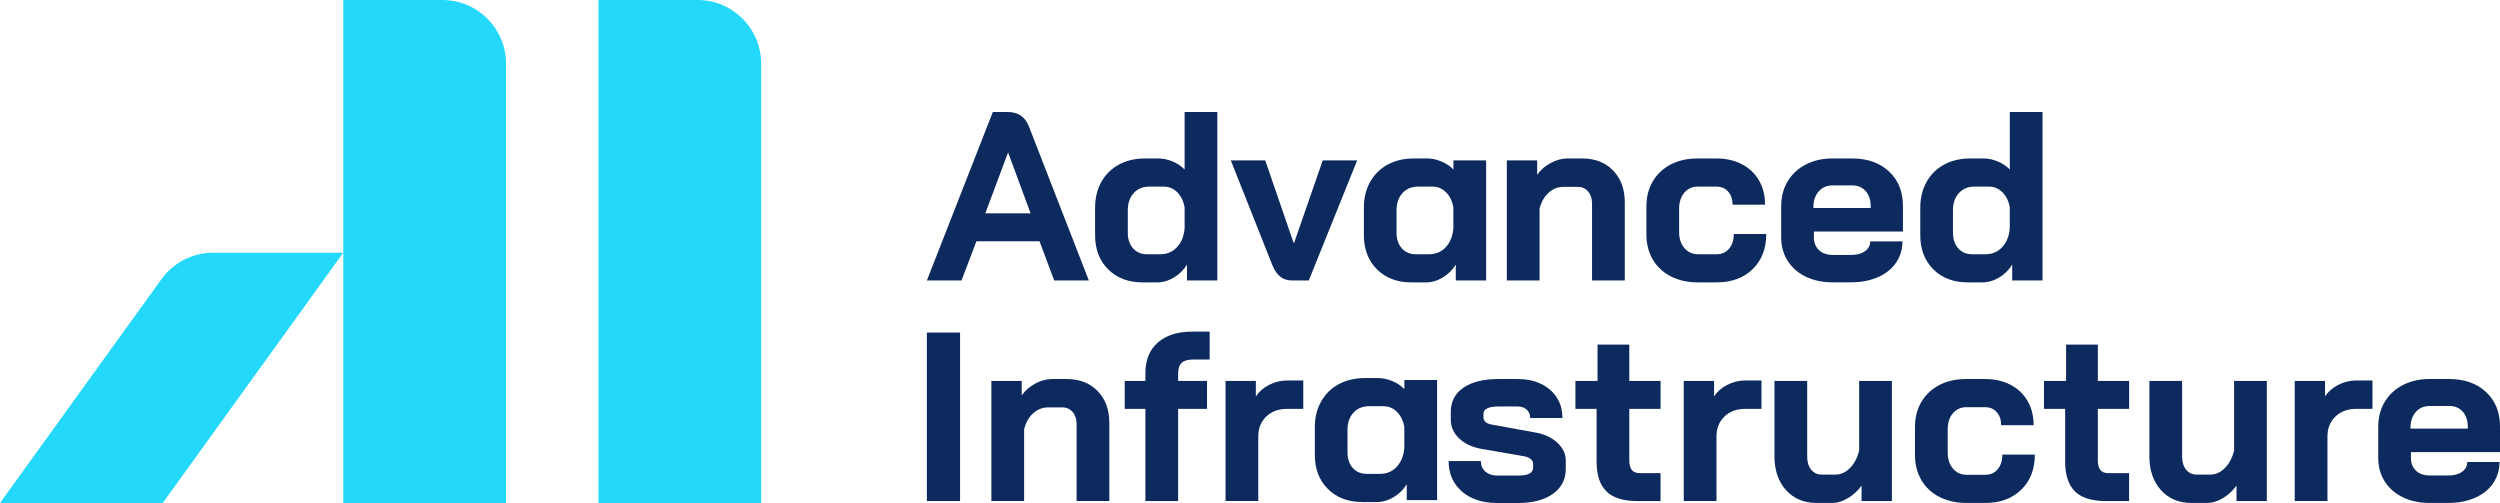
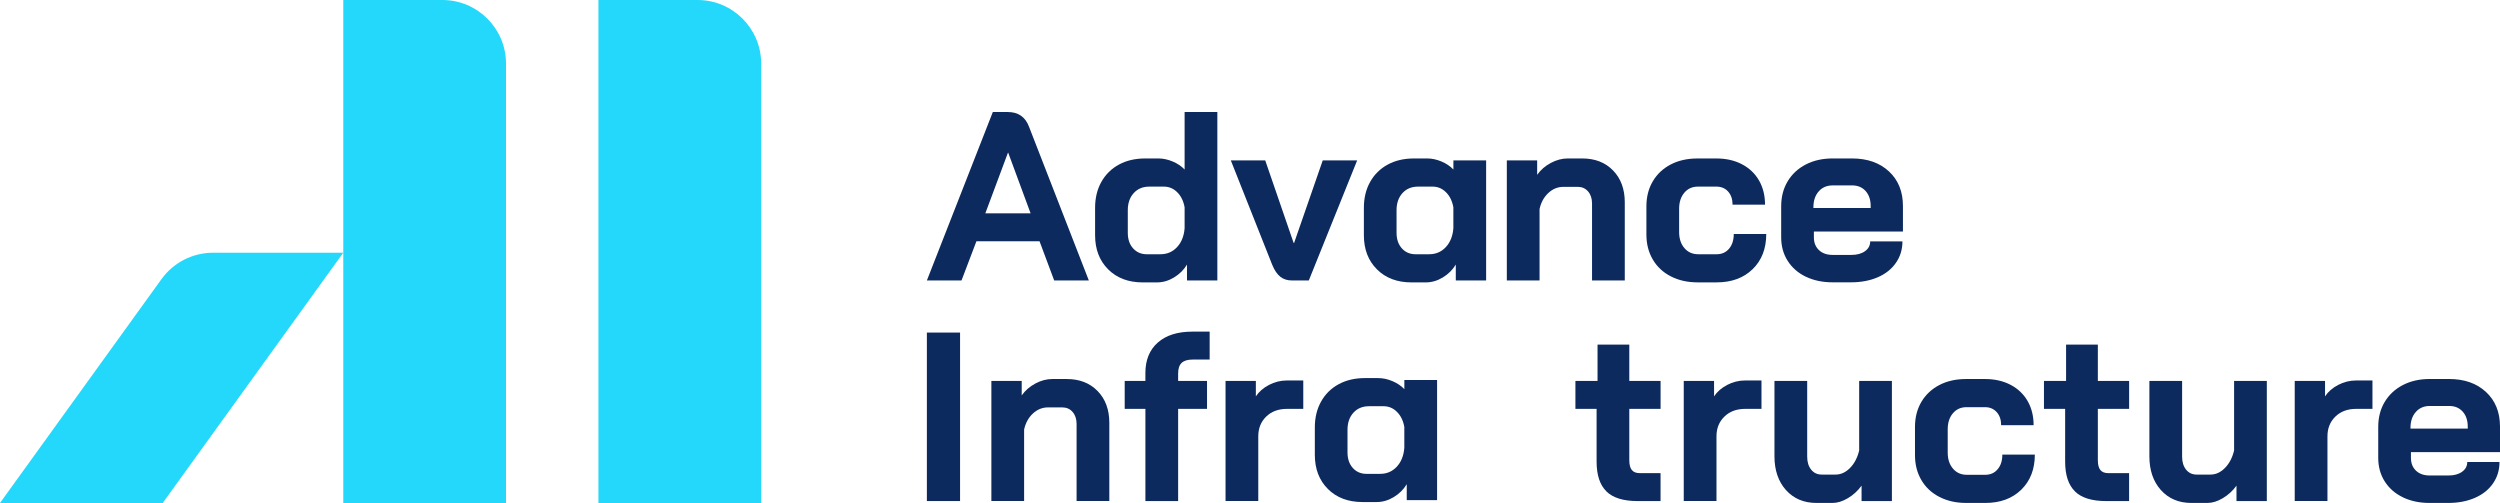
<svg xmlns="http://www.w3.org/2000/svg" id="Layer_1" data-name="Layer 1" viewBox="0 0 982.2 197.61">
  <defs>
    <style>
      .cls-1 {
        fill: #23d8fa;
      }

      .cls-1, .cls-2 {
        stroke-width: 0px;
      }

      .cls-2 {
        fill: #0d2a5e;
      }
    </style>
  </defs>
  <g>
    <path class="cls-2" d="M408.4,94.78h-24.78l-5.86,15.41h-13.61l25.91-66.18h5.86c4.1,0,6.87,1.89,8.32,5.67l23.54,60.51h-13.61l-5.76-15.41ZM387.12,83.81h17.78l-8.8-23.83h-.09l-8.89,23.83Z" />
    <path class="cls-2" d="M435.39,105.83c-3.43-3.4-5.15-7.88-5.15-13.42v-10.78c0-3.84.82-7.23,2.46-10.16,1.64-2.93,3.94-5.2,6.9-6.81,2.97-1.61,6.4-2.41,10.31-2.41h5.2c1.83,0,3.69.39,5.58,1.18,1.89.79,3.46,1.84,4.72,3.17v-22.59h12.86v66.18h-11.92v-6.24c-1.26,2.08-2.97,3.77-5.11,5.06-2.14,1.29-4.38,1.94-6.71,1.94h-5.57c-5.61,0-10.14-1.7-13.57-5.11ZM455.96,99.88c2.58,0,4.74-.93,6.48-2.79,1.73-1.86,2.73-4.33,2.97-7.42v-8.22c-.44-2.46-1.4-4.43-2.89-5.91-1.48-1.48-3.23-2.22-5.25-2.22h-5.76c-2.52,0-4.55.85-6.1,2.55-1.54,1.7-2.32,3.94-2.32,6.71v8.89c0,2.53.69,4.55,2.08,6.1,1.38,1.54,3.18,2.32,5.39,2.32h5.39Z" />
    <path class="cls-2" d="M540.99,105.83c-3.43-3.4-5.15-7.88-5.15-13.42v-10.78c0-3.84.82-7.23,2.46-10.16,1.64-2.93,3.94-5.2,6.9-6.81,2.97-1.61,6.4-2.41,10.31-2.41h5.2c1.83,0,3.69.39,5.58,1.18,1.89.79,3.46,1.84,4.72,3.17v-3.59h12.86v47.18h-11.92v-6.24c-1.26,2.08-2.97,3.77-5.11,5.06-2.14,1.29-4.38,1.94-6.71,1.94h-5.57c-5.61,0-10.14-1.7-13.57-5.11ZM561.55,99.88c2.58,0,4.74-.93,6.48-2.79,1.73-1.86,2.73-4.33,2.97-7.42v-8.22c-.44-2.46-1.4-4.43-2.89-5.91-1.48-1.48-3.23-2.22-5.25-2.22h-5.76c-2.52,0-4.55.85-6.1,2.55-1.54,1.7-2.32,3.94-2.32,6.71v8.89c0,2.53.69,4.55,2.08,6.1,1.38,1.54,3.18,2.32,5.39,2.32h5.39Z" />
    <path class="cls-2" d="M521.72,192.12c-3.43-3.4-5.15-7.88-5.15-13.42v-10.78c0-3.84.82-7.23,2.46-10.16,1.64-2.93,3.94-5.2,6.9-6.81,2.97-1.61,6.4-2.41,10.31-2.41h5.2c1.83,0,3.69.39,5.58,1.18,1.89.79,3.46,1.84,4.72,3.17v-3.59h12.86v47.18h-11.92v-6.24c-1.26,2.08-2.97,3.77-5.11,5.06-2.14,1.29-4.38,1.94-6.71,1.94h-5.57c-5.61,0-10.14-1.7-13.57-5.11ZM542.28,186.16c2.58,0,4.74-.93,6.48-2.79,1.73-1.86,2.73-4.33,2.97-7.42v-8.22c-.44-2.46-1.4-4.43-2.89-5.91-1.48-1.48-3.23-2.22-5.25-2.22h-5.76c-2.52,0-4.55.85-6.1,2.55s-2.32,3.94-2.32,6.71v8.89c0,2.53.69,4.55,2.08,6.1,1.38,1.54,3.18,2.32,5.39,2.32h5.39Z" />
    <path class="cls-2" d="M502.99,108.72c-1.23-.98-2.28-2.54-3.16-4.68l-16.27-41.03h13.52l11.16,32.43h.19l11.25-32.43h13.52l-19,47.18h-6.62c-1.83,0-3.35-.49-4.58-1.46Z" />
    <path class="cls-2" d="M592,63.01h11.92v5.67c1.38-1.95,3.18-3.51,5.39-4.68,2.2-1.17,4.41-1.75,6.62-1.75h5.67c5.04,0,9.09,1.57,12.15,4.73,3.06,3.15,4.59,7.31,4.59,12.48v30.73h-12.86v-30.25c0-1.95-.52-3.53-1.56-4.73-1.04-1.2-2.38-1.8-4.02-1.8h-5.68c-2.21,0-4.18.8-5.91,2.41-1.73,1.61-2.88,3.71-3.45,6.29v28.08h-12.86v-47.18Z" />
    <path class="cls-2" d="M656.44,108.58c-3.06-1.57-5.42-3.78-7.09-6.62-1.67-2.84-2.51-6.11-2.51-9.83v-11.06c0-3.72.84-7,2.51-9.83,1.67-2.84,4.02-5.04,7.04-6.62,3.02-1.57,6.53-2.36,10.49-2.36h7.47c3.78,0,7.13.75,10.03,2.27,2.89,1.52,5.13,3.64,6.71,6.38,1.57,2.74,2.36,5.91,2.36,9.5h-12.76c0-2.14-.59-3.86-1.75-5.16-1.17-1.29-2.7-1.93-4.59-1.93h-7.28c-2.2,0-3.99.8-5.34,2.41-1.36,1.61-2.03,3.71-2.03,6.29v9.17c0,2.58.69,4.68,2.08,6.29,1.38,1.61,3.18,2.41,5.39,2.41h7.28c2.02,0,3.64-.73,4.87-2.18,1.23-1.45,1.84-3.37,1.84-5.77h12.77c0,5.74-1.79,10.34-5.34,13.8-3.56,3.47-8.27,5.2-14.14,5.2h-7.47c-3.97,0-7.48-.79-10.54-2.36Z" />
    <path class="cls-2" d="M709.48,108.72c-3.06-1.48-5.44-3.56-7.14-6.24-1.7-2.68-2.55-5.75-2.55-9.22v-12.2c0-3.72.85-7,2.55-9.83,1.71-2.84,4.08-5.04,7.14-6.62,3.05-1.57,6.57-2.36,10.54-2.36h7.56c6.06,0,10.9,1.7,14.56,5.1,3.66,3.4,5.49,7.94,5.49,13.61v10.02h-34.99v2.27c0,2.08.66,3.75,1.99,5.01,1.32,1.26,3.12,1.89,5.39,1.89h7.37c2.21,0,3.99-.49,5.34-1.47,1.36-.98,2.03-2.25,2.03-3.83h12.67c0,3.15-.85,5.95-2.56,8.41-1.7,2.46-4.08,4.35-7.13,5.67-3.06,1.32-6.57,1.99-10.55,1.99h-7.19c-3.97,0-7.48-.74-10.54-2.22ZM734.95,81.73v-.76c0-2.46-.66-4.43-1.98-5.91-1.33-1.48-3.09-2.22-5.3-2.22h-7.66c-2.27,0-4.1.79-5.48,2.36-1.38,1.57-2.08,3.65-2.08,6.24v.28h22.5Z" />
-     <path class="cls-2" d="M759.59,105.83c-3.43-3.4-5.15-7.88-5.15-13.42v-10.78c0-3.84.82-7.23,2.46-10.16,1.64-2.93,3.94-5.2,6.9-6.81,2.97-1.61,6.4-2.41,10.31-2.41h5.2c1.83,0,3.69.39,5.58,1.18,1.89.79,3.46,1.84,4.72,3.17v-22.59h12.86v66.18h-11.92v-6.24c-1.26,2.08-2.97,3.77-5.11,5.06-2.14,1.29-4.38,1.94-6.71,1.94h-5.57c-5.61,0-10.14-1.7-13.57-5.11ZM780.15,99.88c2.58,0,4.74-.93,6.48-2.79,1.73-1.86,2.73-4.33,2.97-7.42v-8.22c-.44-2.46-1.4-4.43-2.89-5.91-1.48-1.48-3.23-2.22-5.25-2.22h-5.76c-2.52,0-4.55.85-6.1,2.55-1.54,1.7-2.32,3.94-2.32,6.71v8.89c0,2.53.69,4.55,2.08,6.1,1.38,1.54,3.18,2.32,5.39,2.32h5.39Z" />
    <path class="cls-2" d="M364.15,130.66h13.04v66.19h-13.04v-66.19Z" />
    <path class="cls-2" d="M389.49,149.67h11.92v5.68c1.38-1.95,3.18-3.51,5.39-4.69,2.2-1.17,4.41-1.75,6.62-1.75h5.67c5.04,0,9.09,1.58,12.15,4.73,3.06,3.16,4.59,7.31,4.59,12.48v30.72h-12.86v-30.26c0-1.95-.52-3.53-1.56-4.72-1.04-1.2-2.38-1.8-4.02-1.8h-5.68c-2.21,0-4.18.81-5.91,2.41-1.73,1.61-2.88,3.7-3.45,6.29v28.08h-12.86v-47.18Z" />
    <path class="cls-2" d="M450,160.64h-8.13v-10.97h8.13v-3.12c0-5.11,1.63-9.09,4.87-11.96,3.25-2.87,7.77-4.3,13.57-4.3h6.81v10.97h-6.62c-2.02,0-3.48.44-4.39,1.32-.92.88-1.37,2.27-1.37,4.16v2.93h11.35v10.97h-11.35v36.21h-12.86v-36.21Z" />
    <path class="cls-2" d="M481.48,149.67h11.92v6.05c1.2-1.82,2.92-3.32,5.15-4.49,2.24-1.17,4.58-1.75,7.05-1.75h6.43v11.16h-6.43c-3.34,0-6.06,1.01-8.13,3.02-2.08,2.02-3.12,4.61-3.12,7.75v25.43h-12.86v-47.18Z" />
-     <path class="cls-2" d="M574.34,193.07c-3.47-3.02-5.2-7-5.2-11.92h12.67c0,1.71.58,3.08,1.75,4.12,1.17,1.03,2.69,1.56,4.58,1.56h8.5c3.78,0,5.68-1.04,5.68-3.12v-1.61c0-.63-.32-1.21-.95-1.75-.63-.53-1.48-.9-2.55-1.09l-16.36-2.83c-3.84-.63-6.89-2-9.12-4.12-2.24-2.11-3.35-4.58-3.35-7.42v-3.12c0-4.04,1.65-7.19,4.96-9.46,3.31-2.27,7.93-3.4,13.85-3.4h7.37c5.29,0,9.56,1.41,12.8,4.21,3.25,2.81,4.88,6.51,4.88,11.11h-12.67c0-1.38-.46-2.49-1.37-3.31-.91-.82-2.13-1.23-3.64-1.23h-7.19c-4.1,0-6.15.95-6.15,2.84v1.51c0,.69.27,1.28.81,1.75.53.47,1.3.8,2.31.99l17.21,3.13c3.59.63,6.49,1.97,8.69,4.02,2.21,2.05,3.31,4.37,3.31,6.94v3.41c0,4.1-1.68,7.34-5.06,9.74-3.37,2.4-7.86,3.59-13.47,3.59h-8.5c-5.74,0-10.34-1.52-13.8-4.54Z" />
    <path class="cls-2" d="M631.15,193.07c-2.59-2.52-3.88-6.43-3.88-11.73v-20.7h-8.32v-10.97h8.69v-14.28h12.48v14.28h12.29v10.97h-12.29v20.14c0,1.77.33,3.06.99,3.88.66.82,1.71,1.23,3.16,1.23h8.13v10.97h-9.07c-5.55,0-9.61-1.26-12.2-3.78Z" />
    <path class="cls-2" d="M661.5,149.67h11.92v6.05c1.2-1.82,2.92-3.32,5.15-4.49,2.24-1.17,4.58-1.75,7.05-1.75h6.43v11.16h-6.43c-3.34,0-6.06,1.01-8.13,3.02-2.08,2.02-3.12,4.61-3.12,7.75v25.43h-12.86v-47.18Z" />
    <path class="cls-2" d="M701.68,192.55c-3.02-3.37-4.53-7.8-4.53-13.29v-29.59h12.86v29.78c0,2.08.52,3.77,1.56,5.06,1.04,1.29,2.41,1.94,4.11,1.94h5.49c2.08,0,3.97-.87,5.67-2.6,1.71-1.73,2.9-4.02,3.59-6.85v-27.33h12.86v47.18h-11.92v-6.05c-1.45,2.02-3.23,3.65-5.34,4.91-2.11,1.26-4.15,1.89-6.1,1.89h-6.24c-4.98,0-8.98-1.69-12.01-5.06Z" />
    <path class="cls-2" d="M761.96,195.24c-3.06-1.57-5.42-3.77-7.09-6.62-1.67-2.83-2.51-6.11-2.51-9.83v-11.06c0-3.72.84-7,2.51-9.83,1.67-2.83,4.02-5.04,7.04-6.62,3.02-1.57,6.53-2.37,10.49-2.37h7.47c3.78,0,7.13.76,10.03,2.27,2.89,1.51,5.13,3.64,6.71,6.38,1.57,2.75,2.36,5.91,2.36,9.5h-12.76c0-2.14-.59-3.86-1.75-5.15-1.17-1.29-2.7-1.94-4.59-1.94h-7.28c-2.2,0-3.99.81-5.34,2.41-1.36,1.61-2.03,3.7-2.03,6.29v9.17c0,2.59.69,4.68,2.08,6.29,1.38,1.61,3.18,2.41,5.39,2.41h7.28c2.02,0,3.64-.72,4.87-2.18,1.23-1.44,1.84-3.37,1.84-5.76h12.77c0,5.74-1.79,10.34-5.34,13.8-3.56,3.47-8.27,5.2-14.14,5.2h-7.47c-3.97,0-7.48-.79-10.54-2.37Z" />
    <path class="cls-2" d="M815.23,193.07c-2.59-2.52-3.88-6.43-3.88-11.73v-20.7h-8.32v-10.97h8.69v-14.28h12.48v14.28h12.29v10.97h-12.29v20.14c0,1.77.33,3.06.99,3.88.66.82,1.71,1.23,3.16,1.23h8.13v10.97h-9.07c-5.55,0-9.61-1.26-12.2-3.78Z" />
    <path class="cls-2" d="M848.98,192.55c-3.02-3.37-4.53-7.8-4.53-13.29v-29.59h12.86v29.78c0,2.08.52,3.77,1.56,5.06,1.04,1.29,2.41,1.94,4.11,1.94h5.49c2.08,0,3.97-.87,5.67-2.6,1.71-1.73,2.9-4.02,3.59-6.85v-27.33h12.86v47.18h-11.92v-6.05c-1.45,2.02-3.23,3.65-5.34,4.91-2.11,1.26-4.15,1.89-6.1,1.89h-6.24c-4.98,0-8.98-1.69-12.01-5.06Z" />
    <path class="cls-2" d="M901.54,149.67h11.92v6.05c1.2-1.82,2.92-3.32,5.15-4.49,2.24-1.17,4.58-1.75,7.05-1.75h6.43v11.16h-6.43c-3.34,0-6.06,1.01-8.13,3.02-2.08,2.02-3.12,4.61-3.12,7.75v25.43h-12.86v-47.18Z" />
    <path class="cls-2" d="M944.05,195.38c-3.06-1.48-5.44-3.56-7.14-6.24-1.7-2.68-2.55-5.76-2.55-9.22v-12.2c0-3.72.85-7,2.55-9.83,1.71-2.83,4.08-5.04,7.14-6.62,3.05-1.57,6.57-2.37,10.54-2.37h7.56c6.06,0,10.9,1.71,14.56,5.11,3.66,3.4,5.49,7.94,5.49,13.61v10.02h-34.99v2.27c0,2.08.66,3.75,1.99,5.01,1.32,1.26,3.12,1.89,5.39,1.89h7.37c2.21,0,3.99-.49,5.34-1.46,1.36-.98,2.03-2.25,2.03-3.83h12.67c0,3.16-.85,5.96-2.56,8.42-1.7,2.46-4.08,4.35-7.13,5.67-3.06,1.33-6.57,1.99-10.55,1.99h-7.19c-3.97,0-7.48-.74-10.54-2.22ZM969.53,168.39v-.76c0-2.46-.66-4.42-1.98-5.91-1.33-1.48-3.09-2.22-5.3-2.22h-7.66c-2.27,0-4.1.79-5.48,2.37-1.38,1.57-2.08,3.65-2.08,6.24v.28h22.5Z" />
  </g>
  <g>
    <path class="cls-1" d="M235.12,0h38.93C287.85,0,299.05,11.2,299.05,25v172.61h-63.93V0h0Z" />
    <path class="cls-1" d="M134.87,0h38.93C187.6,0,198.8,11.2,198.8,25v172.61h-63.93V0h0Z" />
    <path class="cls-1" d="M63.93,197.61H0l63.45-87.95c4.7-6.51,12.24-10.37,20.27-10.37h51.14l-70.94,98.33Z" />
  </g>
</svg>